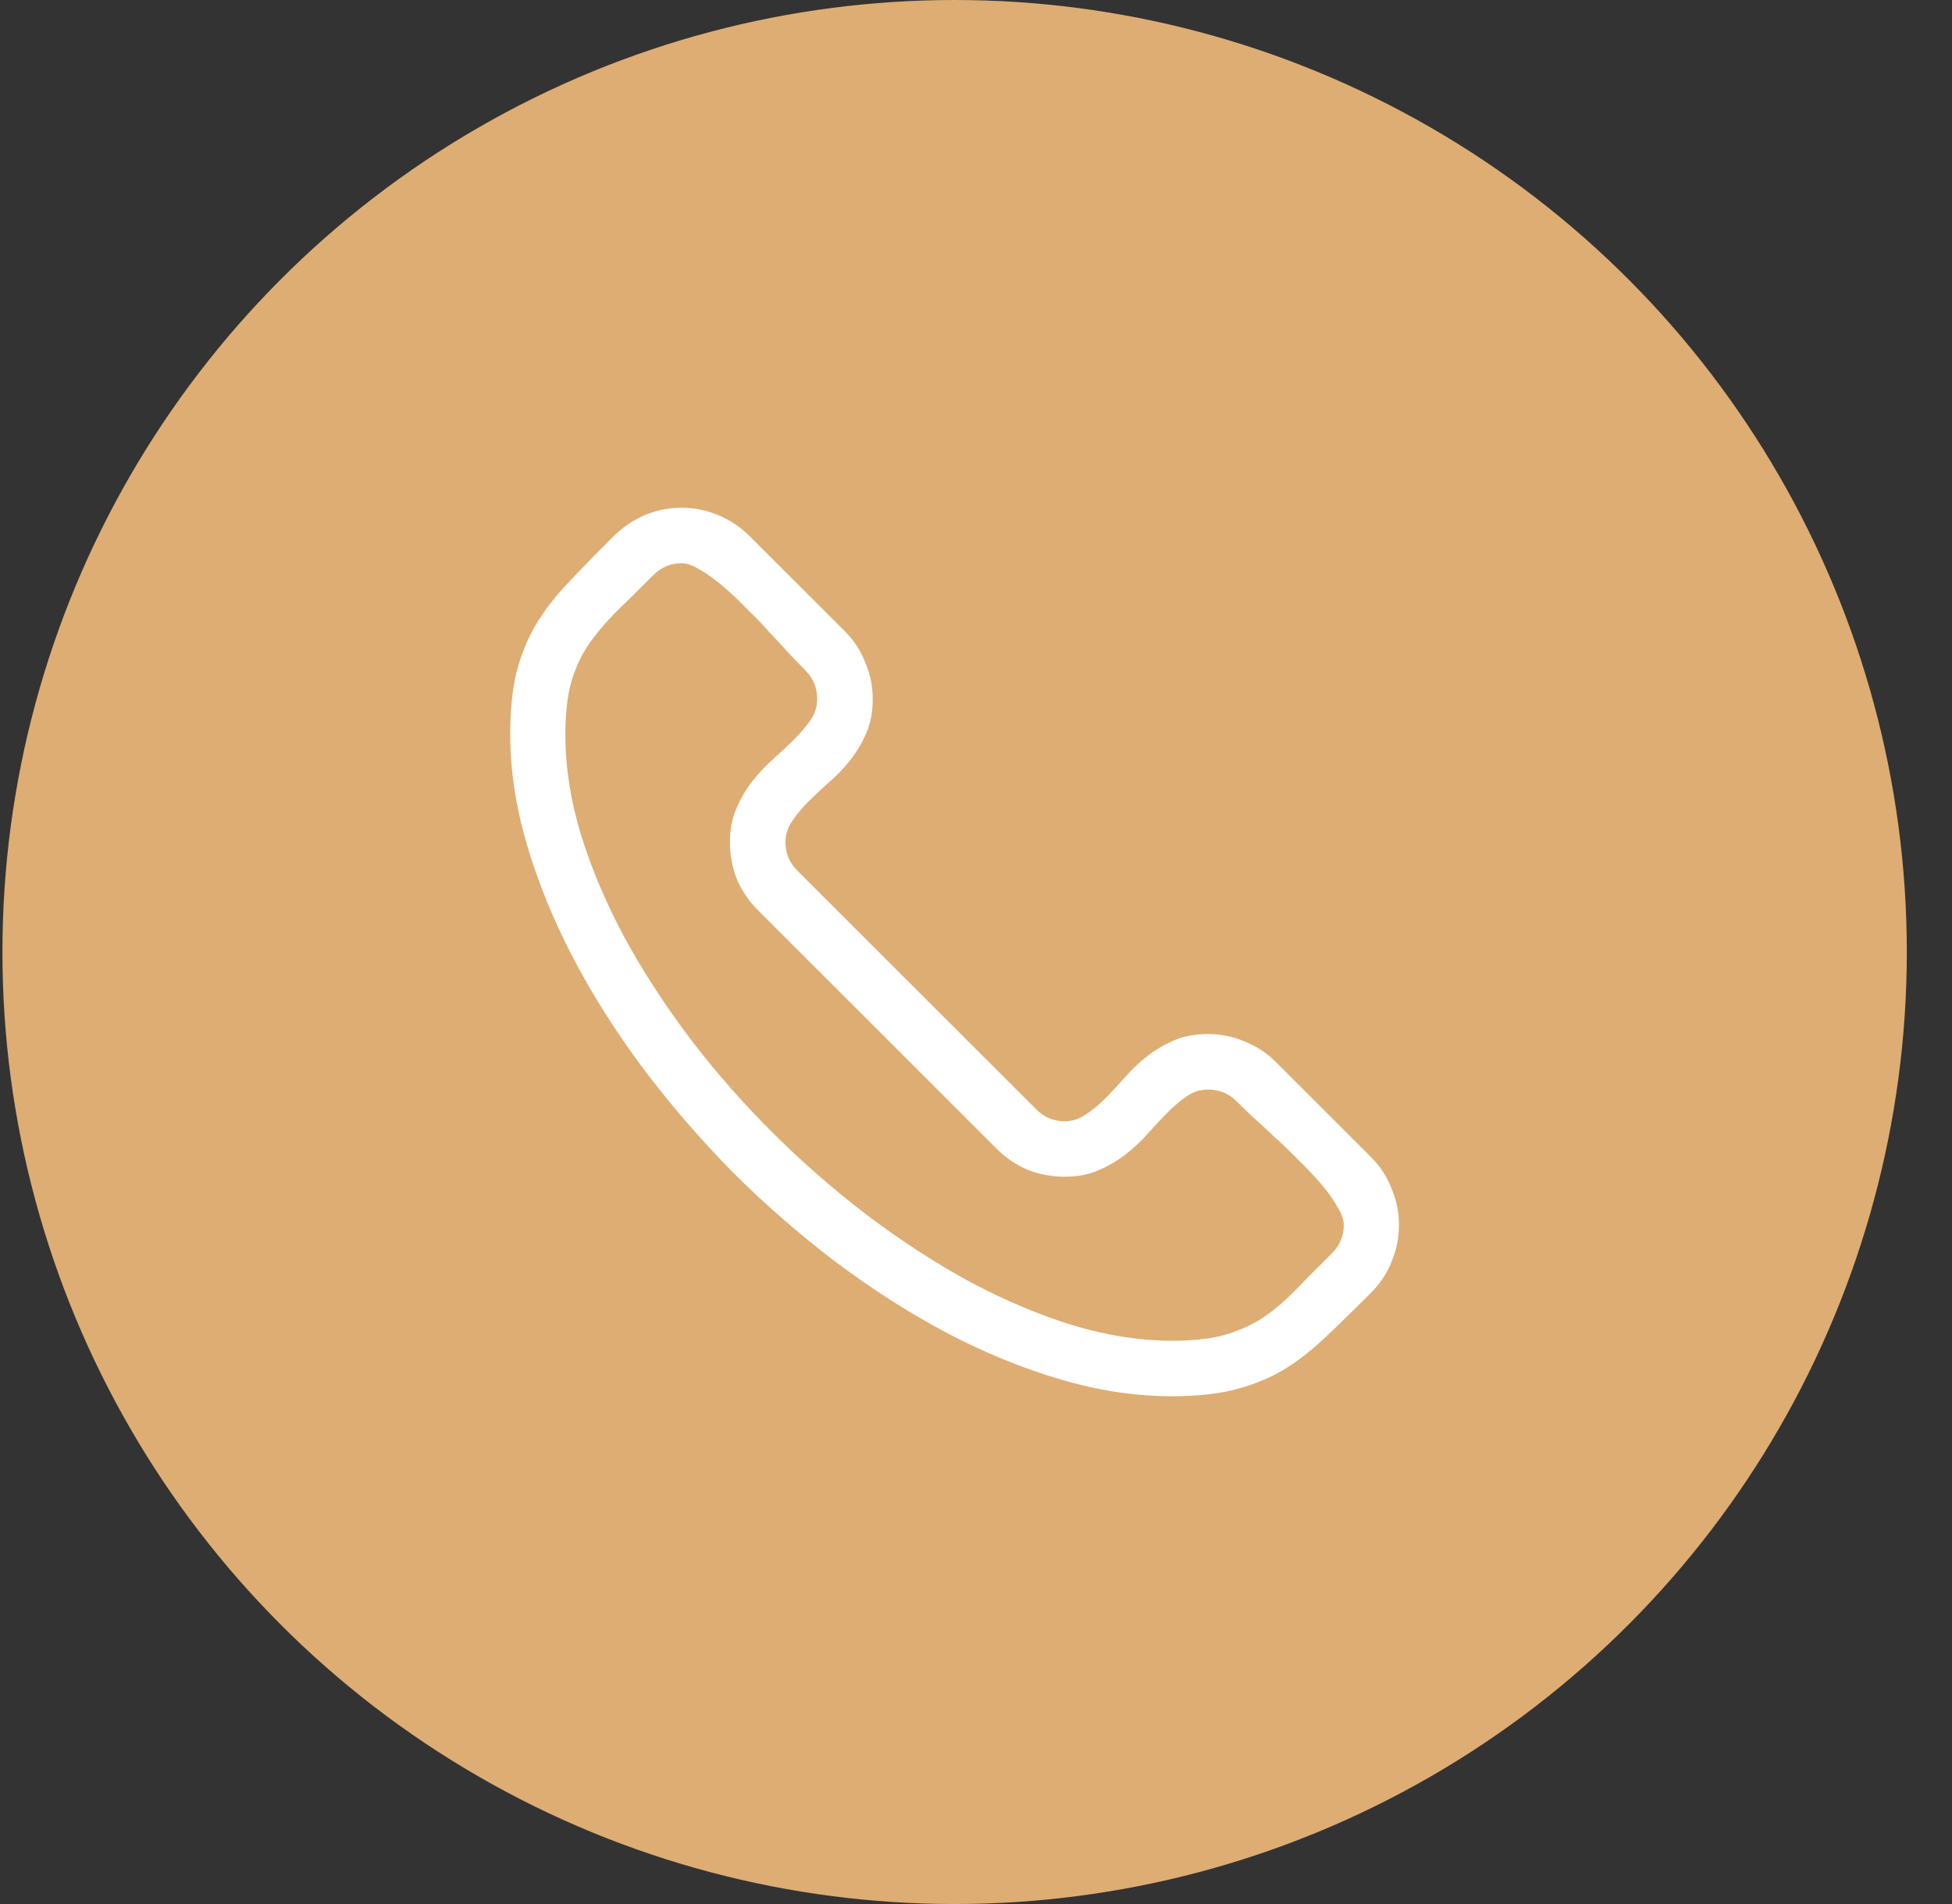
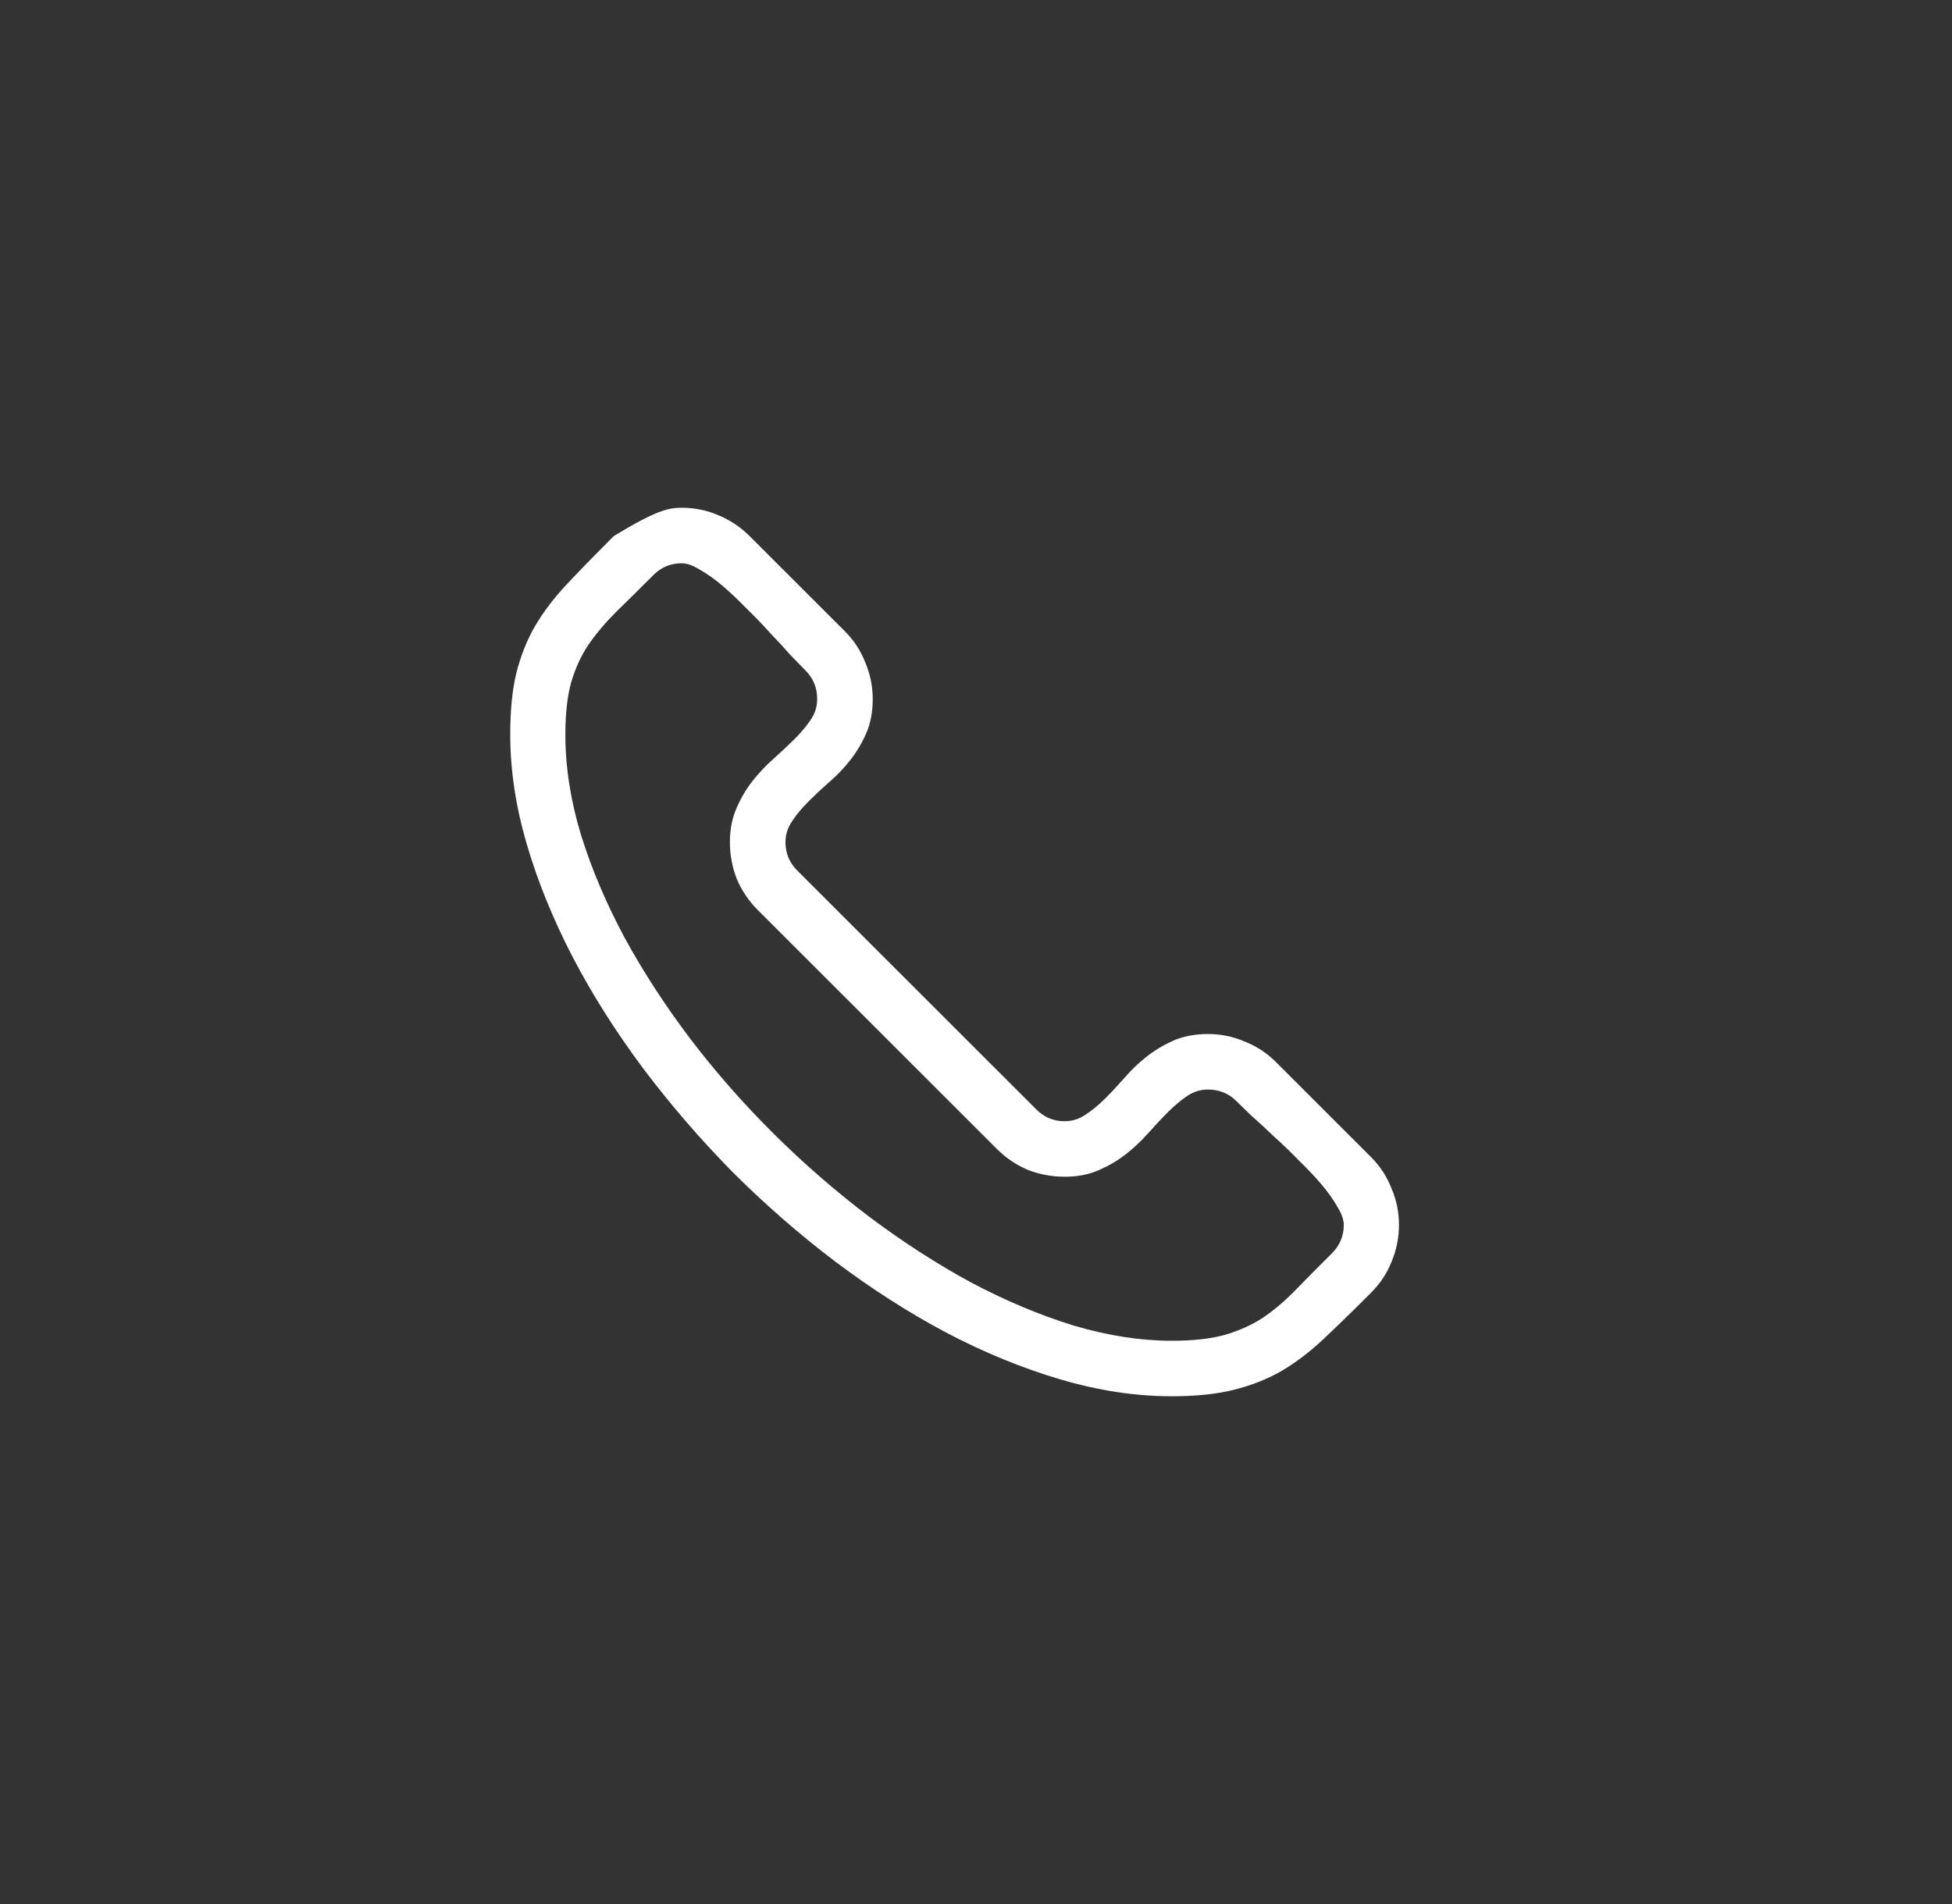
<svg xmlns="http://www.w3.org/2000/svg" width="41" height="40" viewBox="0 0 41 40" fill="none">
  <rect x="0" y="0" width="41" height="40" fill="#333333" stroke="none" />
-   <circle cx="20.051" cy="20" r="20" fill="#DEAD73" />
-   <path d="M25.371 21.723C25.639 21.723 25.894 21.774 26.137 21.878C26.386 21.975 26.605 22.118 26.794 22.306L28.8 24.311C28.988 24.5 29.131 24.718 29.228 24.968C29.332 25.21 29.384 25.466 29.384 25.733C29.384 26 29.332 26.259 29.228 26.508C29.131 26.751 28.988 26.967 28.8 27.155L28.672 27.283C28.344 27.611 28.043 27.902 27.769 28.158C27.496 28.413 27.21 28.628 26.912 28.805C26.614 28.975 26.283 29.105 25.918 29.197C25.553 29.288 25.119 29.333 24.614 29.333C23.854 29.333 23.073 29.215 22.271 28.978C21.468 28.741 20.669 28.413 19.872 27.994C19.082 27.574 18.304 27.076 17.538 26.499C16.778 25.922 16.058 25.293 15.377 24.612C14.702 23.925 14.079 23.202 13.507 22.443C12.936 21.677 12.443 20.899 12.03 20.109C11.617 19.313 11.294 18.52 11.063 17.73C10.832 16.941 10.717 16.175 10.717 15.434C10.717 14.929 10.759 14.498 10.845 14.139C10.936 13.781 11.066 13.453 11.237 13.155C11.413 12.857 11.626 12.575 11.875 12.307C12.13 12.034 12.422 11.733 12.75 11.405L12.896 11.259C13.085 11.071 13.3 10.925 13.544 10.822C13.787 10.718 14.045 10.667 14.319 10.667C14.586 10.667 14.842 10.718 15.085 10.822C15.334 10.925 15.553 11.071 15.741 11.259L17.748 13.264C17.936 13.453 18.079 13.671 18.176 13.921C18.279 14.164 18.331 14.419 18.331 14.686C18.331 14.954 18.286 15.194 18.194 15.406C18.103 15.613 17.991 15.801 17.857 15.971C17.723 16.142 17.574 16.297 17.41 16.436C17.252 16.576 17.106 16.713 16.973 16.846C16.839 16.98 16.726 17.117 16.635 17.256C16.544 17.39 16.498 17.536 16.498 17.694C16.498 17.925 16.58 18.122 16.744 18.287L21.769 23.309C21.933 23.473 22.131 23.555 22.362 23.555C22.52 23.555 22.666 23.509 22.799 23.418C22.939 23.327 23.076 23.214 23.21 23.081C23.344 22.947 23.48 22.801 23.62 22.643C23.76 22.479 23.915 22.33 24.085 22.197C24.256 22.063 24.444 21.951 24.651 21.859C24.863 21.768 25.104 21.723 25.371 21.723ZM24.614 28.167C25.052 28.167 25.417 28.127 25.709 28.048C26.006 27.963 26.274 27.845 26.511 27.693C26.748 27.535 26.979 27.34 27.204 27.109C27.429 26.878 27.687 26.617 27.979 26.326C28.143 26.162 28.225 25.964 28.225 25.733C28.225 25.624 28.18 25.496 28.089 25.35C28.003 25.198 27.891 25.04 27.751 24.876C27.611 24.712 27.453 24.545 27.277 24.375C27.107 24.199 26.936 24.035 26.766 23.883C26.602 23.725 26.447 23.582 26.301 23.454C26.161 23.321 26.052 23.214 25.973 23.135C25.809 22.971 25.608 22.889 25.371 22.889C25.213 22.889 25.067 22.935 24.933 23.026C24.8 23.117 24.666 23.23 24.532 23.363C24.398 23.497 24.259 23.646 24.113 23.81C23.973 23.968 23.818 24.114 23.648 24.247C23.477 24.381 23.286 24.494 23.073 24.585C22.866 24.676 22.629 24.721 22.362 24.721C22.094 24.721 21.836 24.673 21.587 24.576C21.343 24.472 21.128 24.326 20.939 24.138L15.915 19.116C15.726 18.927 15.58 18.712 15.477 18.469C15.38 18.22 15.331 17.961 15.331 17.694C15.331 17.427 15.377 17.19 15.468 16.983C15.559 16.77 15.671 16.579 15.805 16.409C15.939 16.239 16.085 16.084 16.243 15.944C16.407 15.798 16.556 15.658 16.69 15.525C16.823 15.391 16.936 15.257 17.027 15.124C17.118 14.99 17.164 14.844 17.164 14.686C17.164 14.449 17.082 14.249 16.918 14.085C16.839 14.006 16.732 13.896 16.599 13.757C16.471 13.611 16.328 13.456 16.17 13.292C16.018 13.121 15.854 12.951 15.678 12.781C15.507 12.605 15.34 12.447 15.176 12.307C15.012 12.168 14.854 12.055 14.702 11.97C14.556 11.879 14.428 11.833 14.319 11.833C14.088 11.833 13.89 11.915 13.726 12.079C13.434 12.371 13.173 12.629 12.942 12.854C12.717 13.079 12.522 13.31 12.358 13.547C12.2 13.784 12.079 14.051 11.993 14.349C11.914 14.641 11.875 15.002 11.875 15.434C11.875 16.114 11.984 16.816 12.203 17.539C12.428 18.262 12.735 18.985 13.124 19.708C13.519 20.431 13.985 21.145 14.519 21.85C15.054 22.549 15.638 23.211 16.27 23.837C16.902 24.463 17.568 25.04 18.267 25.569C18.973 26.098 19.684 26.556 20.401 26.945C21.125 27.328 21.842 27.629 22.553 27.848C23.271 28.06 23.958 28.167 24.614 28.167Z" fill="white" />
+   <path d="M25.371 21.723C25.639 21.723 25.894 21.774 26.137 21.878C26.386 21.975 26.605 22.118 26.794 22.306L28.8 24.311C28.988 24.5 29.131 24.718 29.228 24.968C29.332 25.21 29.384 25.466 29.384 25.733C29.384 26 29.332 26.259 29.228 26.508C29.131 26.751 28.988 26.967 28.8 27.155L28.672 27.283C28.344 27.611 28.043 27.902 27.769 28.158C27.496 28.413 27.21 28.628 26.912 28.805C26.614 28.975 26.283 29.105 25.918 29.197C25.553 29.288 25.119 29.333 24.614 29.333C23.854 29.333 23.073 29.215 22.271 28.978C21.468 28.741 20.669 28.413 19.872 27.994C19.082 27.574 18.304 27.076 17.538 26.499C16.778 25.922 16.058 25.293 15.377 24.612C14.702 23.925 14.079 23.202 13.507 22.443C12.936 21.677 12.443 20.899 12.03 20.109C11.617 19.313 11.294 18.52 11.063 17.73C10.832 16.941 10.717 16.175 10.717 15.434C10.717 14.929 10.759 14.498 10.845 14.139C10.936 13.781 11.066 13.453 11.237 13.155C11.413 12.857 11.626 12.575 11.875 12.307C12.13 12.034 12.422 11.733 12.75 11.405L12.896 11.259C13.787 10.718 14.045 10.667 14.319 10.667C14.586 10.667 14.842 10.718 15.085 10.822C15.334 10.925 15.553 11.071 15.741 11.259L17.748 13.264C17.936 13.453 18.079 13.671 18.176 13.921C18.279 14.164 18.331 14.419 18.331 14.686C18.331 14.954 18.286 15.194 18.194 15.406C18.103 15.613 17.991 15.801 17.857 15.971C17.723 16.142 17.574 16.297 17.41 16.436C17.252 16.576 17.106 16.713 16.973 16.846C16.839 16.98 16.726 17.117 16.635 17.256C16.544 17.39 16.498 17.536 16.498 17.694C16.498 17.925 16.58 18.122 16.744 18.287L21.769 23.309C21.933 23.473 22.131 23.555 22.362 23.555C22.52 23.555 22.666 23.509 22.799 23.418C22.939 23.327 23.076 23.214 23.21 23.081C23.344 22.947 23.48 22.801 23.62 22.643C23.76 22.479 23.915 22.33 24.085 22.197C24.256 22.063 24.444 21.951 24.651 21.859C24.863 21.768 25.104 21.723 25.371 21.723ZM24.614 28.167C25.052 28.167 25.417 28.127 25.709 28.048C26.006 27.963 26.274 27.845 26.511 27.693C26.748 27.535 26.979 27.34 27.204 27.109C27.429 26.878 27.687 26.617 27.979 26.326C28.143 26.162 28.225 25.964 28.225 25.733C28.225 25.624 28.18 25.496 28.089 25.35C28.003 25.198 27.891 25.04 27.751 24.876C27.611 24.712 27.453 24.545 27.277 24.375C27.107 24.199 26.936 24.035 26.766 23.883C26.602 23.725 26.447 23.582 26.301 23.454C26.161 23.321 26.052 23.214 25.973 23.135C25.809 22.971 25.608 22.889 25.371 22.889C25.213 22.889 25.067 22.935 24.933 23.026C24.8 23.117 24.666 23.23 24.532 23.363C24.398 23.497 24.259 23.646 24.113 23.81C23.973 23.968 23.818 24.114 23.648 24.247C23.477 24.381 23.286 24.494 23.073 24.585C22.866 24.676 22.629 24.721 22.362 24.721C22.094 24.721 21.836 24.673 21.587 24.576C21.343 24.472 21.128 24.326 20.939 24.138L15.915 19.116C15.726 18.927 15.58 18.712 15.477 18.469C15.38 18.22 15.331 17.961 15.331 17.694C15.331 17.427 15.377 17.19 15.468 16.983C15.559 16.77 15.671 16.579 15.805 16.409C15.939 16.239 16.085 16.084 16.243 15.944C16.407 15.798 16.556 15.658 16.69 15.525C16.823 15.391 16.936 15.257 17.027 15.124C17.118 14.99 17.164 14.844 17.164 14.686C17.164 14.449 17.082 14.249 16.918 14.085C16.839 14.006 16.732 13.896 16.599 13.757C16.471 13.611 16.328 13.456 16.17 13.292C16.018 13.121 15.854 12.951 15.678 12.781C15.507 12.605 15.34 12.447 15.176 12.307C15.012 12.168 14.854 12.055 14.702 11.97C14.556 11.879 14.428 11.833 14.319 11.833C14.088 11.833 13.89 11.915 13.726 12.079C13.434 12.371 13.173 12.629 12.942 12.854C12.717 13.079 12.522 13.31 12.358 13.547C12.2 13.784 12.079 14.051 11.993 14.349C11.914 14.641 11.875 15.002 11.875 15.434C11.875 16.114 11.984 16.816 12.203 17.539C12.428 18.262 12.735 18.985 13.124 19.708C13.519 20.431 13.985 21.145 14.519 21.85C15.054 22.549 15.638 23.211 16.27 23.837C16.902 24.463 17.568 25.04 18.267 25.569C18.973 26.098 19.684 26.556 20.401 26.945C21.125 27.328 21.842 27.629 22.553 27.848C23.271 28.06 23.958 28.167 24.614 28.167Z" fill="white" />
</svg>